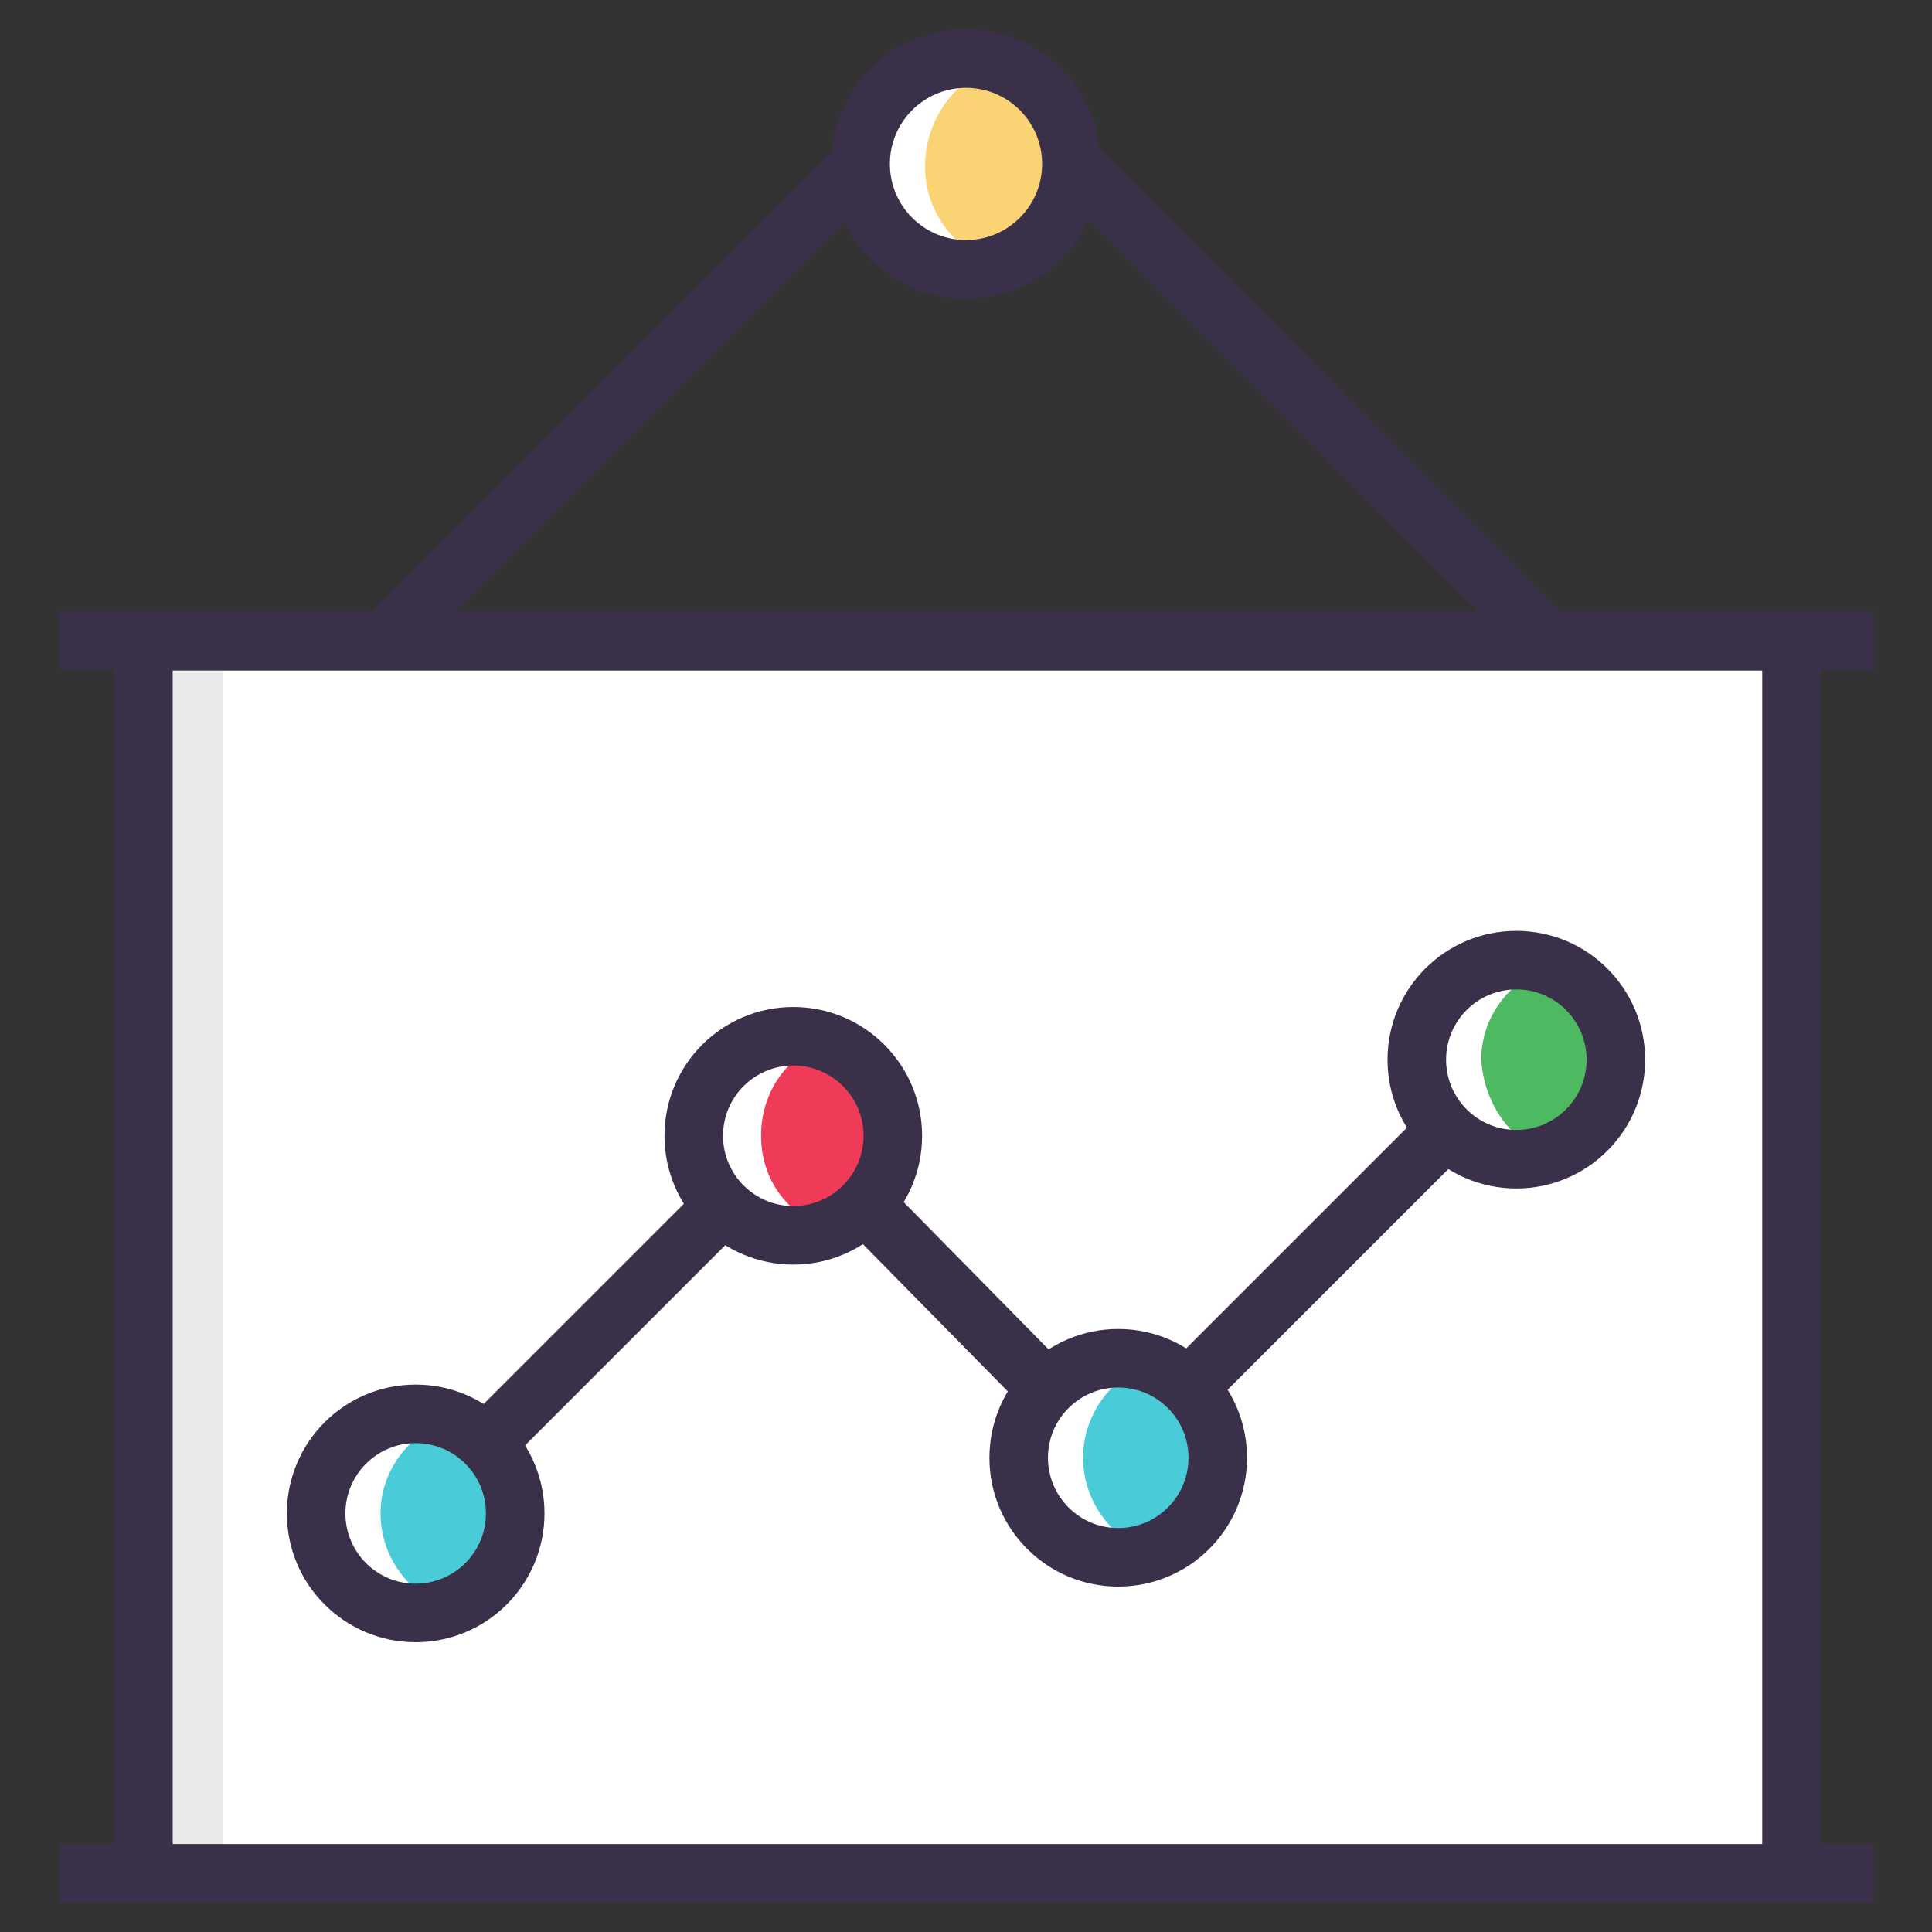
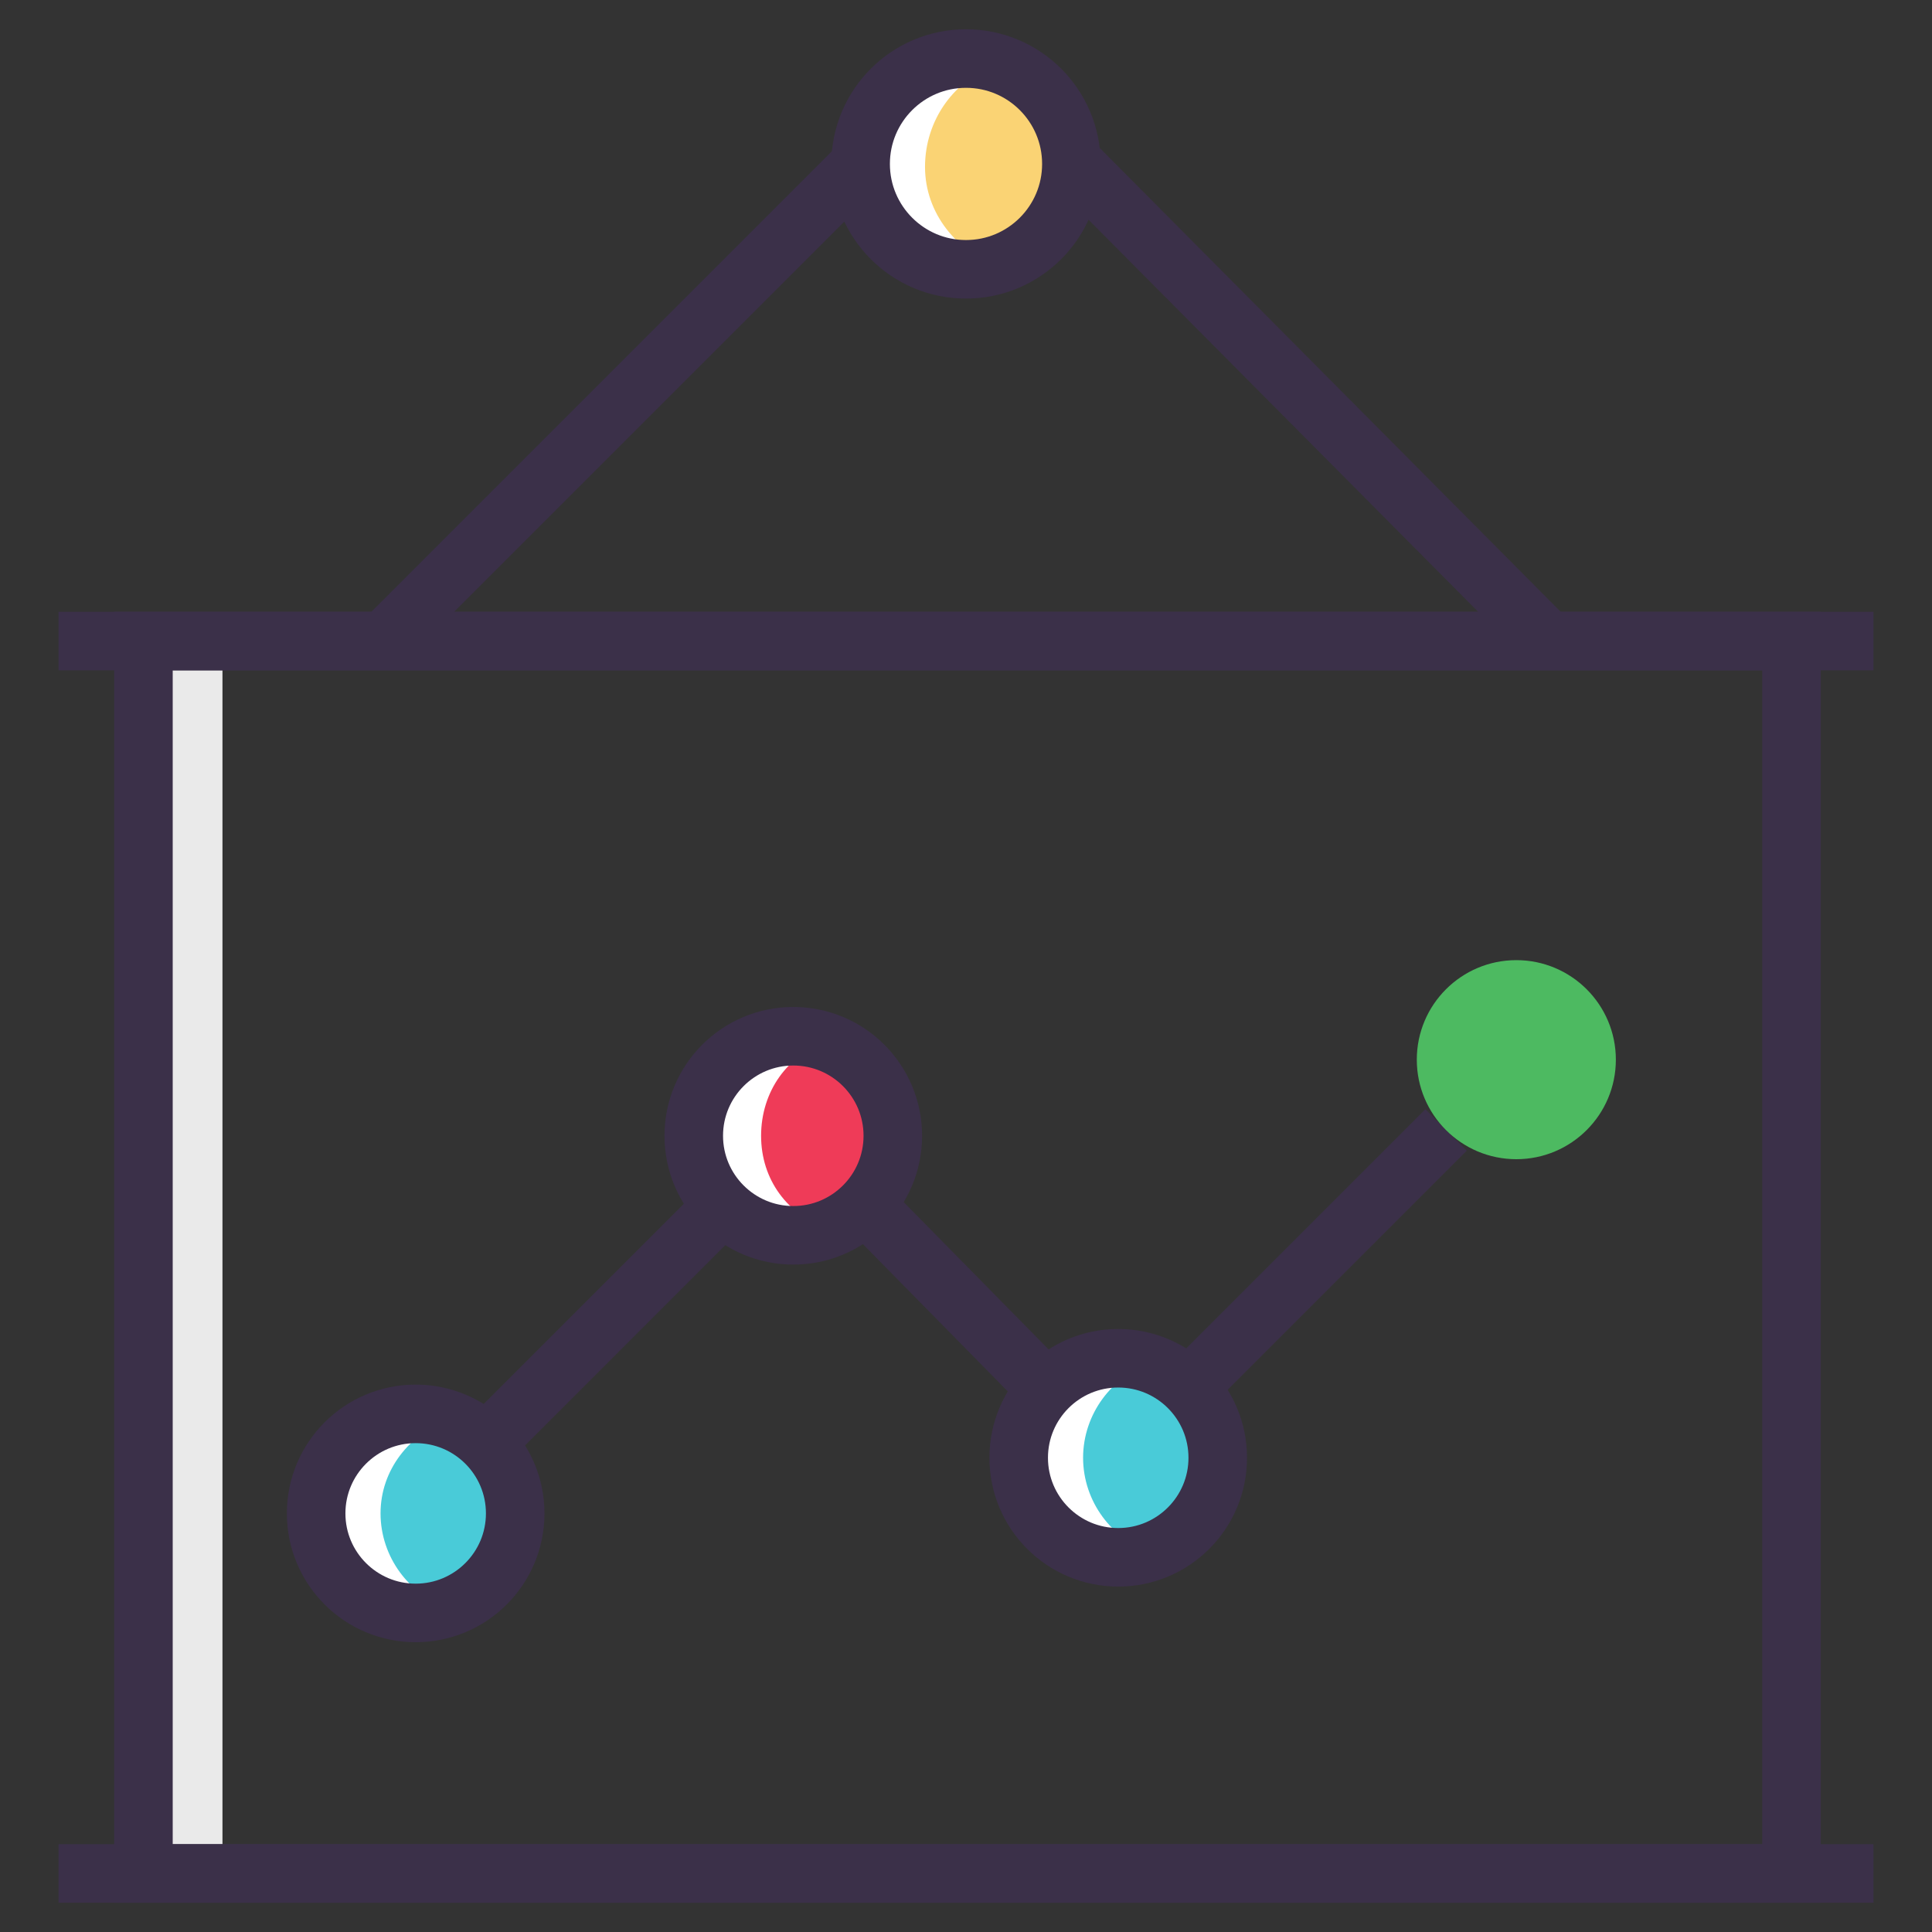
<svg xmlns="http://www.w3.org/2000/svg" id="Layer_1" style="enable-background:new 0 0 66 66;" version="1.1" viewBox="0 0 66 66" xml:space="preserve">
  <rect x="0" y="0" width="66" height="66" fill="#333333" stroke="none" />
  <style type="text/css">
	.st0{fill:#FFFFFF;}
	.st1{fill:#EAEAEA;}
	.st2{fill:#FAD374;stroke:#3B3049;stroke-width:2;stroke-miterlimit:10;}
	.st3{fill:none;stroke:#3B3049;stroke-width:2;stroke-miterlimit:10;}
	.st4{fill:#4DBA61;stroke:#3B3049;stroke-width:2;stroke-miterlimit:10;}
	.st5{fill:#FDFDFD;}
	.st6{fill:#FAD374;}
	.st7{fill:#F4C660;}
	.st8{fill:#EF3B58;}
	.st9{fill:#49CBD8;}
	.st10{fill:#E3E5E4;}
	.st11{fill:#4DBA61;}
	.st12{fill:#2FAD4A;}
	.st13{fill:#DD3E52;}
	.st14{fill:#FFFFFF;stroke:#3B3049;stroke-width:2;stroke-miterlimit:10;}
	.st15{fill:#EF3B58;stroke:#3B3049;stroke-width:2;stroke-miterlimit:10;}
	.st16{fill:#2D8BBE;}
	.st17{fill:none;stroke:#FFFFFF;stroke-width:2;stroke-miterlimit:10;}
	.st18{fill:none;stroke:#3B3049;stroke-width:2;stroke-linecap:round;stroke-miterlimit:10;}
</style>
  <g>
-     <rect class="st0" height="42.1" width="56.3" x="4.9" y="21.9" />
    <rect class="st1" height="42.1" width="2.7" x="4.9" y="21.9" />
    <line class="st3" x1="2" x2="64" y1="64" y2="64" />
    <line class="st3" x1="64" x2="2" y1="21.9" y2="21.9" />
    <rect class="st3" height="42.1" width="56.3" x="4.9" y="21.9" />
    <line class="st3" x1="13.1" x2="29.4" y1="21.9" y2="5.6" />
    <line class="st3" x1="36.7" x2="52.9" y1="5.6" y2="21.9" />
    <circle class="st6" cx="33" cy="5.6" r="3.6" />
    <path class="st0" d="M34.1,9.1c-0.4,0.1-0.7,0.2-1.1,0.2c-2,0-3.6-1.6-3.6-3.6C29.4,3.6,31,2,33,2c0.4,0,0.8,0.1,1.1,0.2   c-1.5,0.5-2.5,1.9-2.5,3.5S32.7,8.6,34.1,9.1z" />
    <line class="st3" x1="49.4" x2="40.6" y1="38.6" y2="47.4" />
    <line class="st3" x1="35.7" x2="29.6" y1="47.4" y2="41.2" />
    <line class="st3" x1="24.7" x2="16.6" y1="41.2" y2="49.3" />
    <circle class="st8" cx="27.1" cy="38.8" r="3.4" />
    <circle class="st9" cx="14.2" cy="51.7" r="3.4" />
    <path class="st0" d="M15.3,54.9c-0.4,0.1-0.7,0.2-1.1,0.2c-1.9,0-3.4-1.5-3.4-3.4c0-1.9,1.5-3.4,3.4-3.4c0.4,0,0.8,0.1,1.1,0.2   C14,49,13,50.2,13,51.7C13,53.2,14,54.5,15.3,54.9z" />
    <circle class="st9" cx="38.2" cy="49.8" r="3.4" />
    <circle class="st11" cx="51.8" cy="36.2" r="3.4" />
    <circle class="st3" cx="14.2" cy="51.7" r="3.4" />
    <path class="st0" d="M39.3,53c-0.4,0.1-0.7,0.2-1.1,0.2c-1.9,0-3.4-1.5-3.4-3.4c0-1.9,1.5-3.4,3.4-3.4c0.4,0,0.8,0.1,1.1,0.2   C38,47,37,48.3,37,49.8C37,51.3,38,52.6,39.3,53z" />
-     <path class="st0" d="M52.9,39.4c-0.4,0.1-0.7,0.2-1.1,0.2c-1.9,0-3.4-1.5-3.4-3.4c0-1.9,1.5-3.4,3.4-3.4c0.4,0,0.8,0.1,1.1,0.2   c-1.3,0.5-2.3,1.7-2.3,3.2C50.7,37.7,51.6,39,52.9,39.4z" />
    <path class="st0" d="M28.3,42c-0.4,0.1-0.7,0.2-1.1,0.2c-1.9,0-3.4-1.5-3.4-3.4c0-1.9,1.5-3.4,3.4-3.4c0.4,0,0.8,0.1,1.1,0.2   C26.9,36,26,37.3,26,38.8C26,40.3,26.9,41.5,28.3,42z" />
    <circle class="st3" cx="27.1" cy="38.8" r="3.4" />
    <circle class="st3" cx="38.2" cy="49.8" r="3.4" />
-     <circle class="st3" cx="51.8" cy="36.2" r="3.4" />
    <circle class="st3" cx="33" cy="5.6" r="3.6" />
  </g>
</svg>